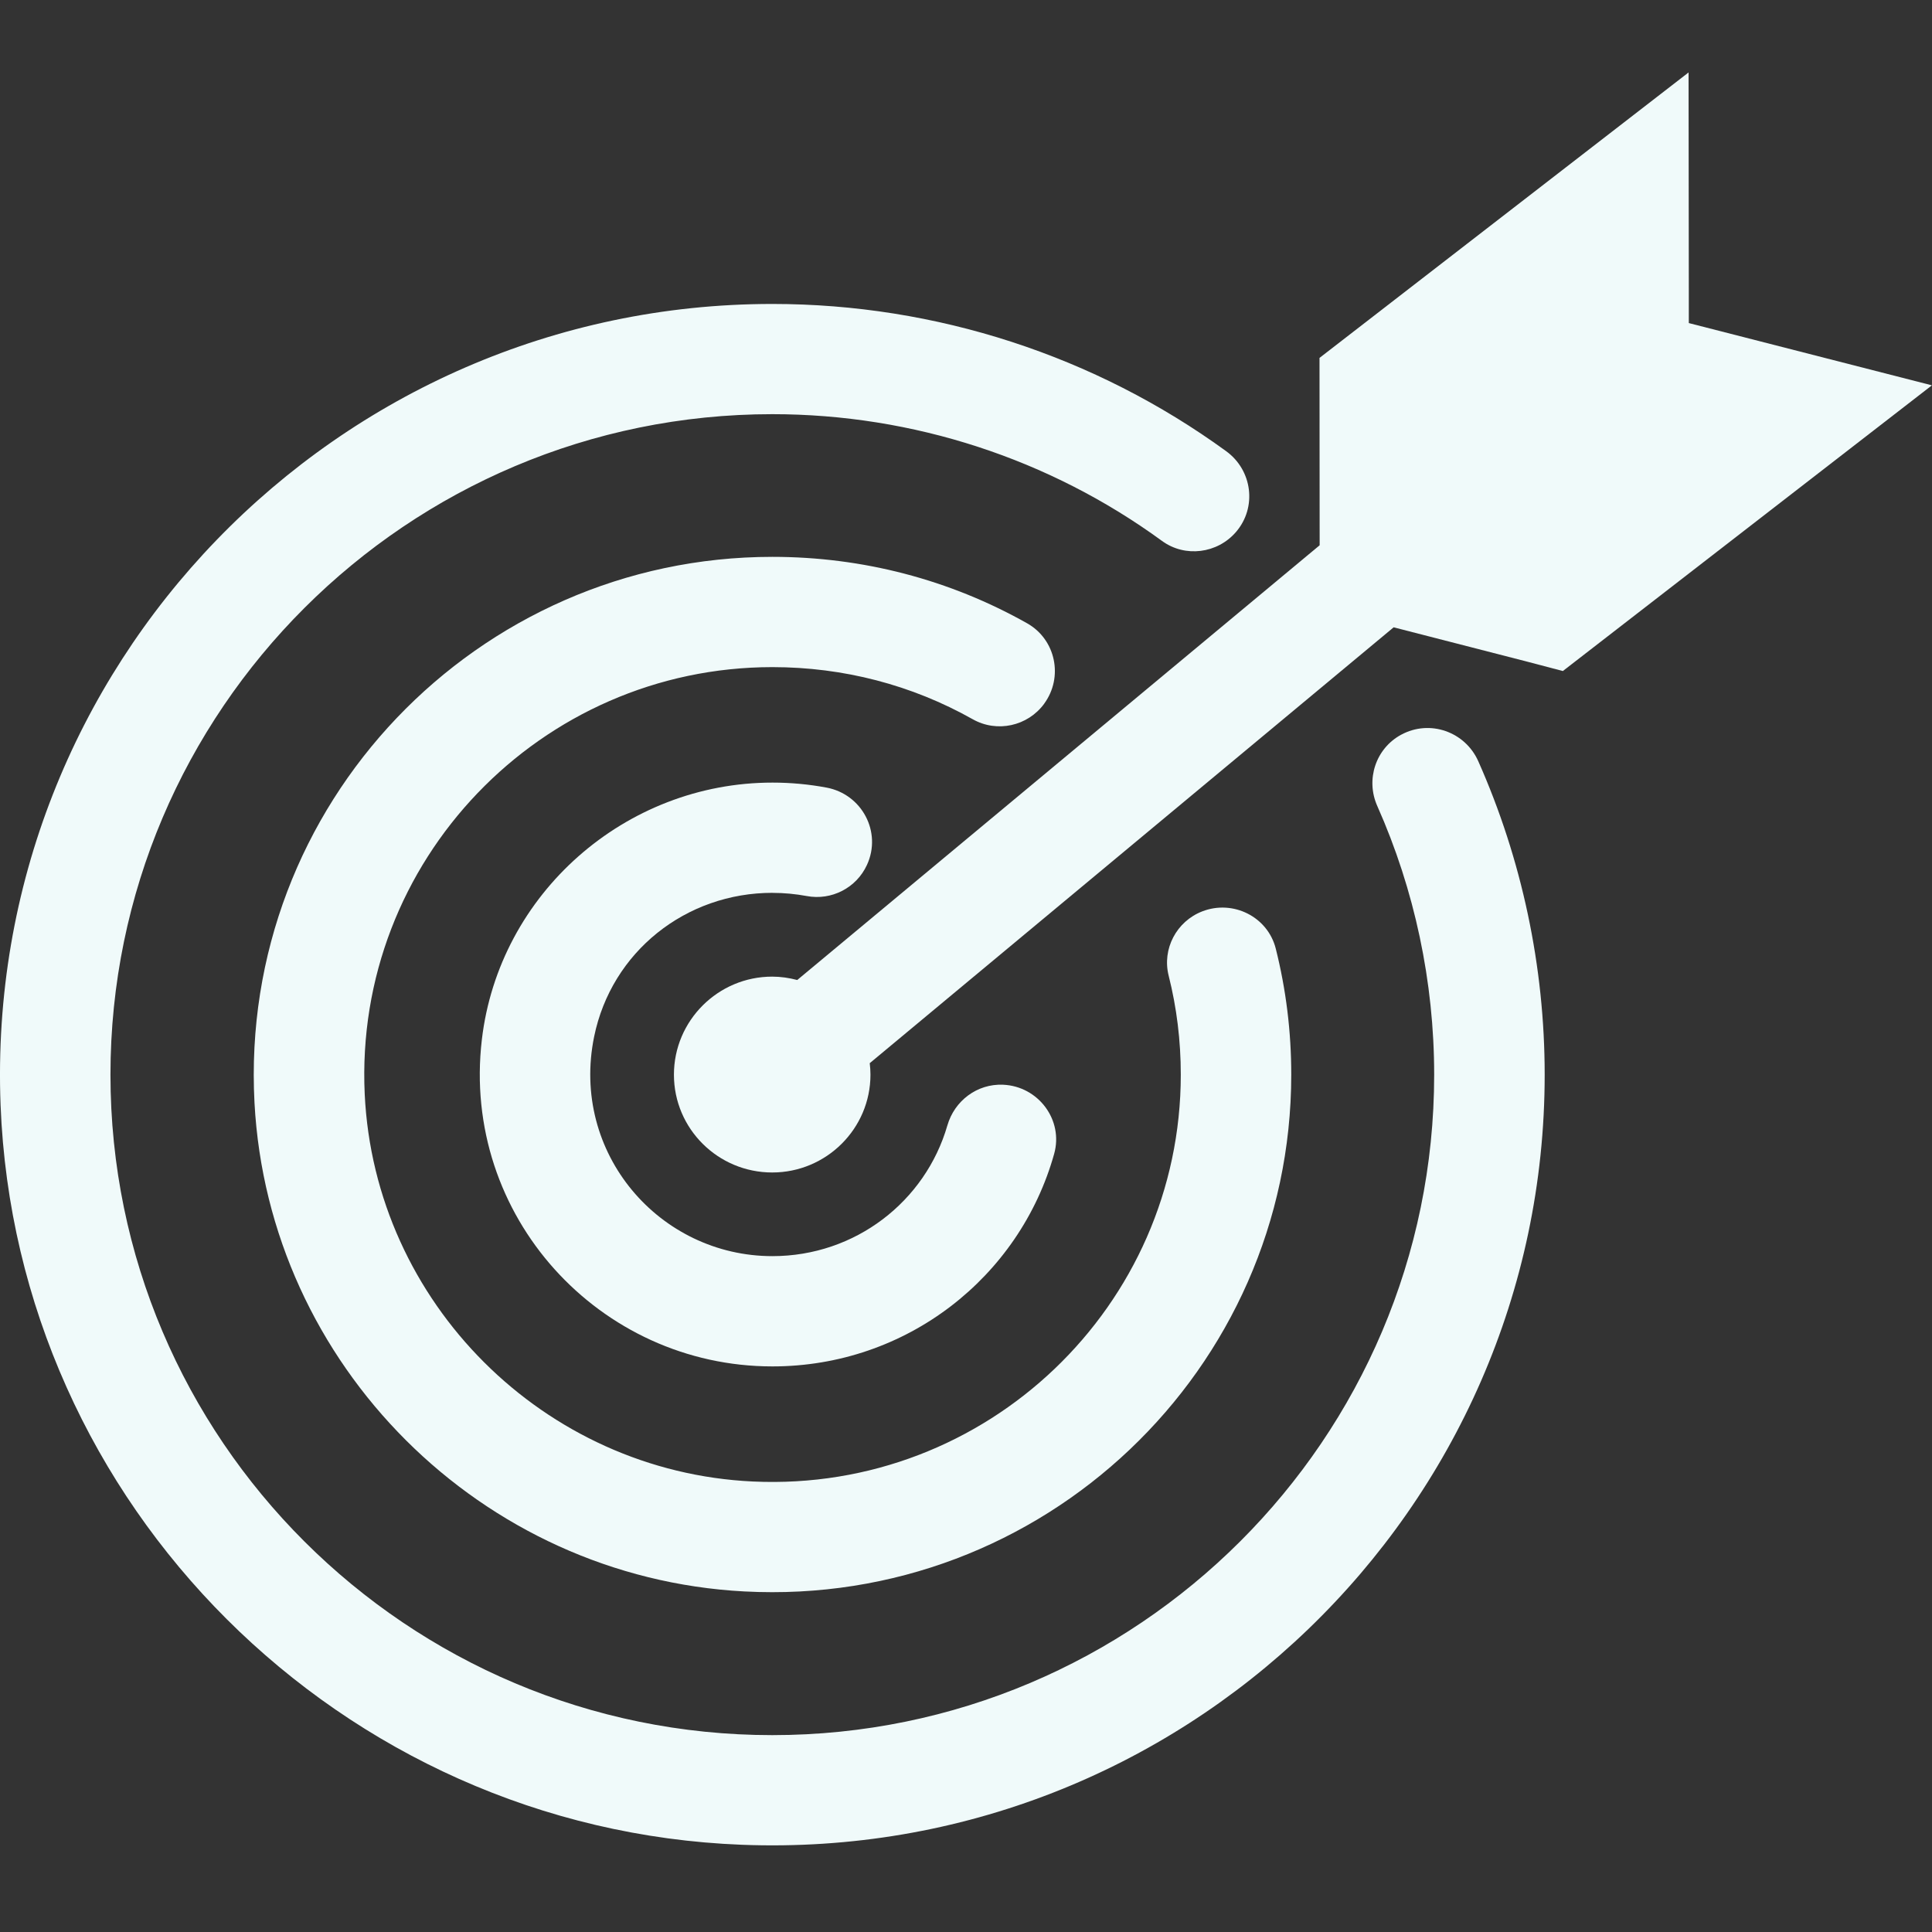
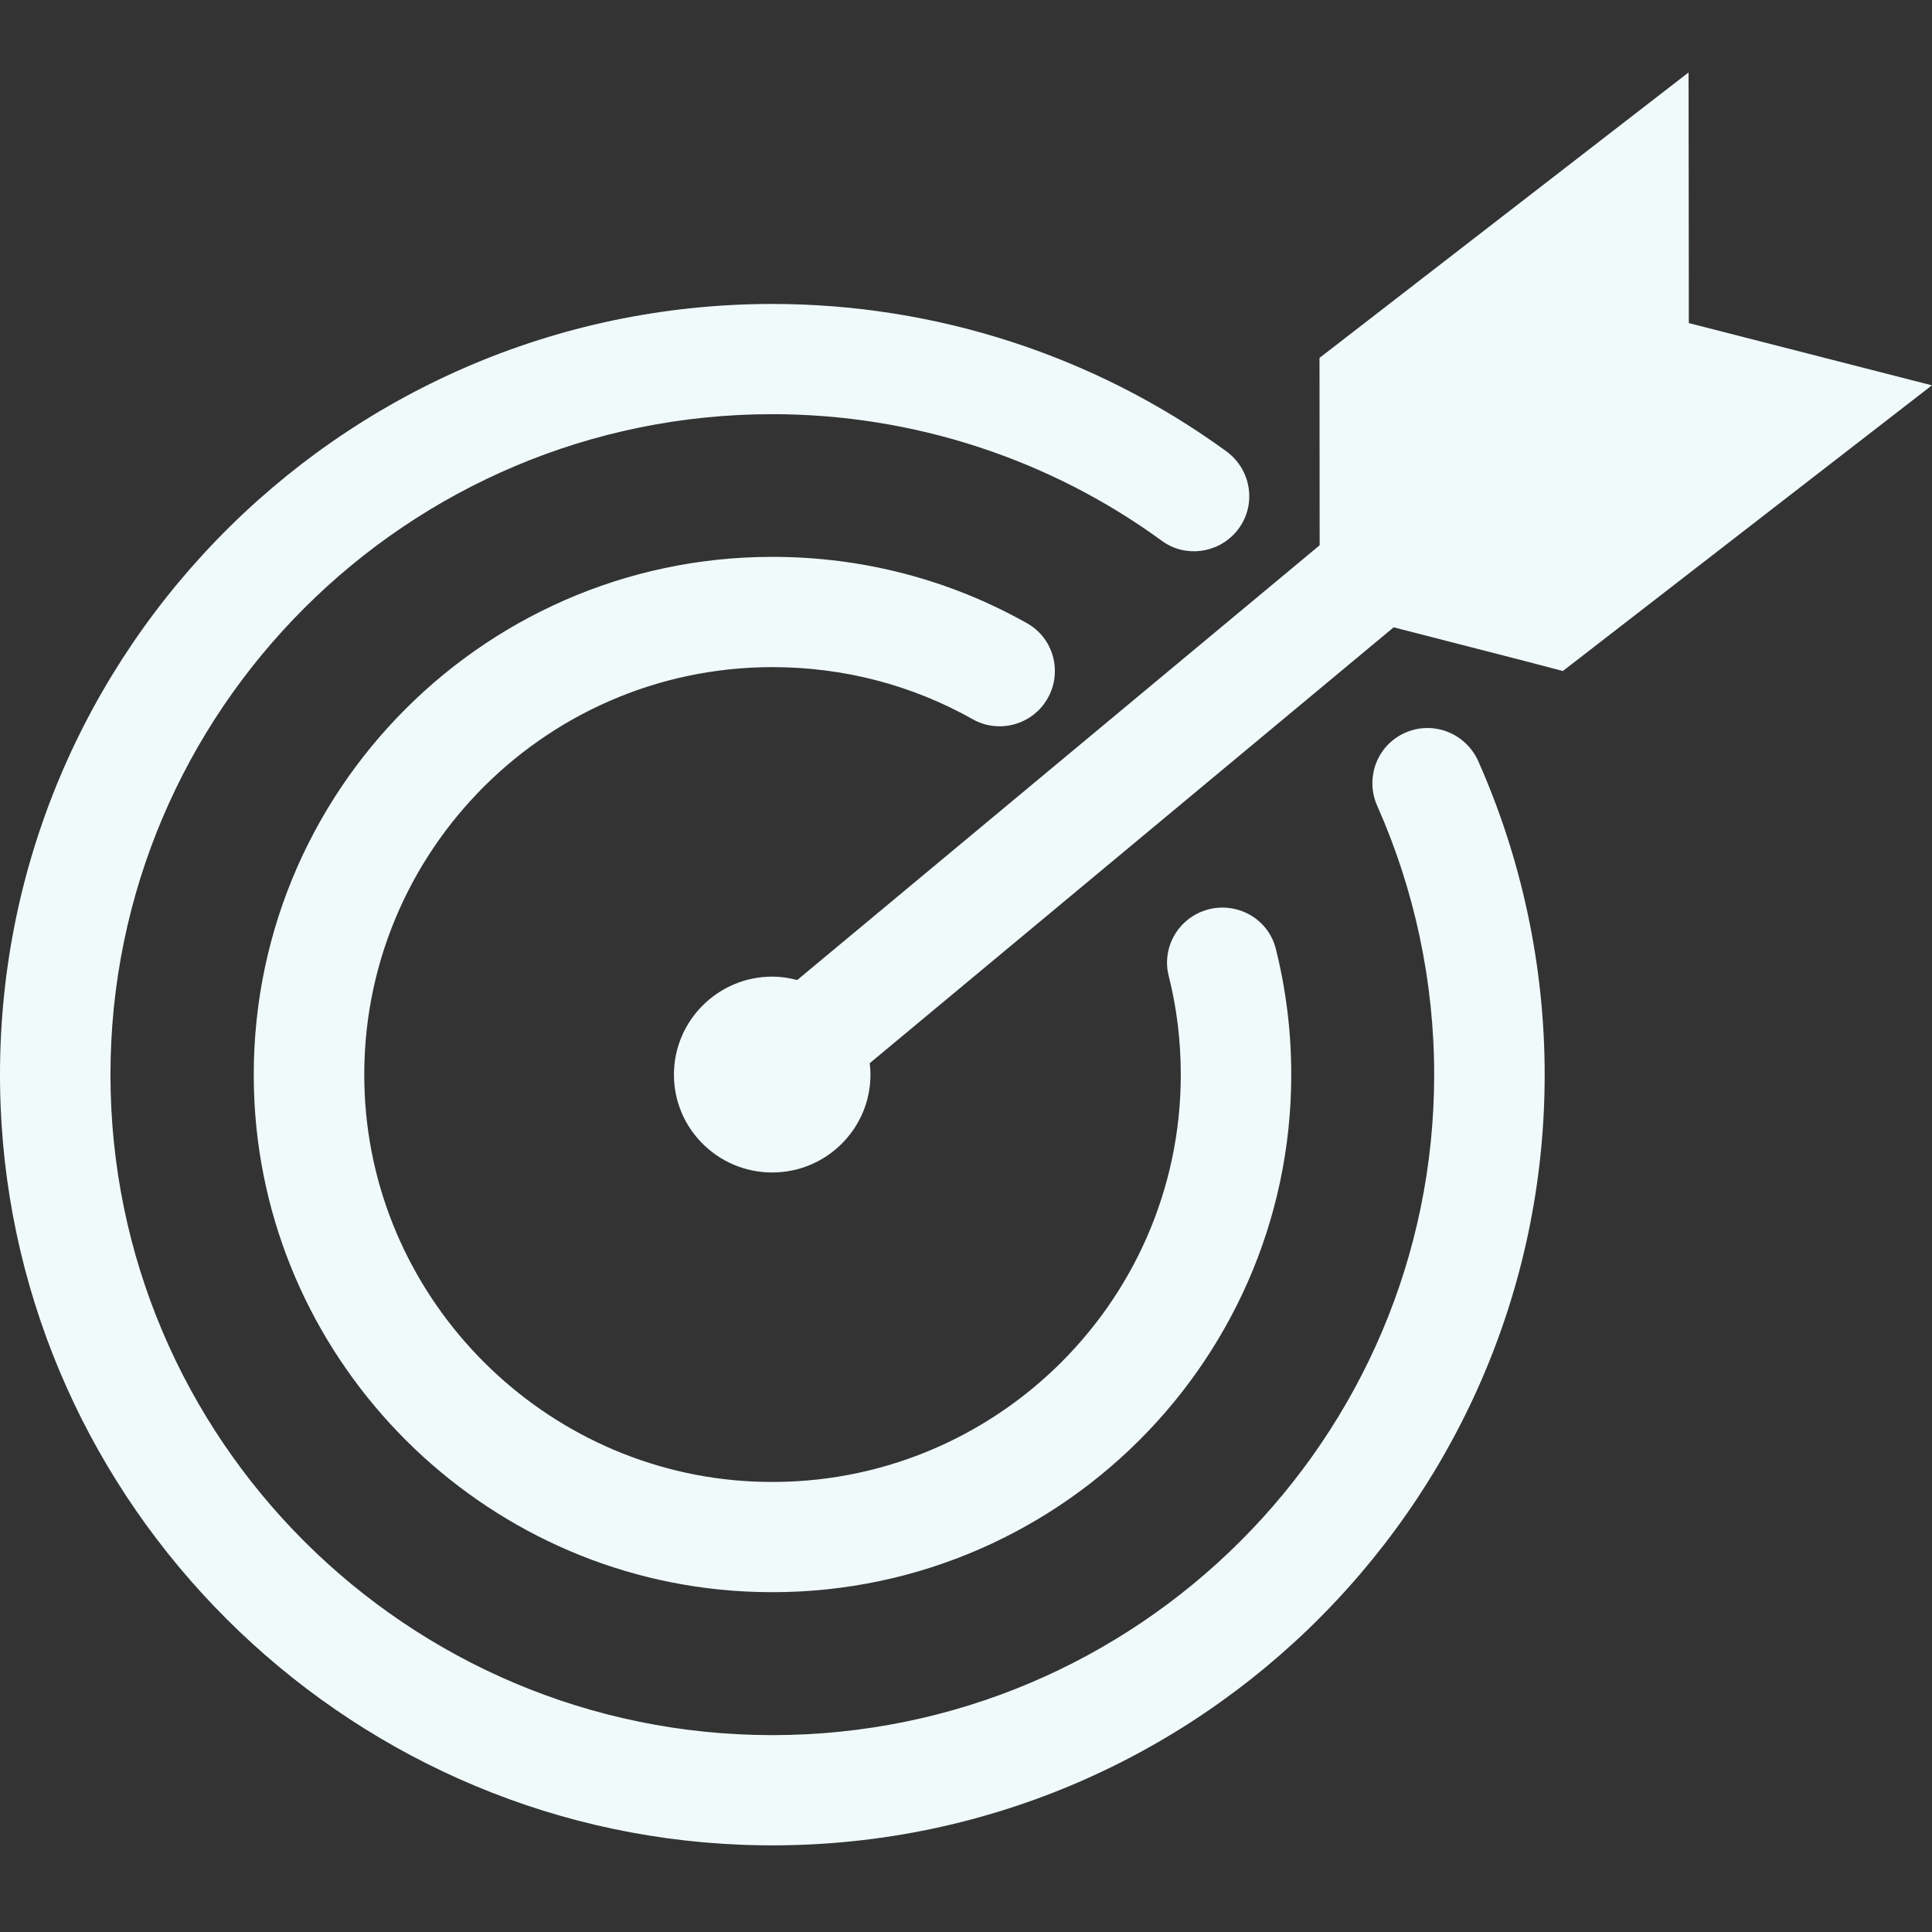
<svg xmlns="http://www.w3.org/2000/svg" width="40" height="40" viewBox="0 0 40 40" fill="none">
  <rect x="0" y="0" width="40" height="40" fill="#333333" stroke="none" />
  <path d="M29.01 15.211C28.482 15.497 28.271 16.139 28.515 16.687C29.288 18.425 29.693 20.328 29.693 22.25C29.693 29.79 23.546 35.924 15.99 35.924C8.431 35.924 2.287 29.794 2.287 22.25C2.287 14.71 8.434 8.575 15.99 8.575C18.905 8.575 21.732 9.501 24.059 11.2C24.536 11.548 25.205 11.461 25.59 11.014C26.028 10.505 25.93 9.736 25.386 9.341C22.674 7.368 19.382 6.293 15.99 6.293C6.964 6.293 -0.34 13.796 0.012 22.88C0.334 31.162 7.059 37.873 15.358 38.194C24.462 38.546 31.981 31.258 31.981 22.25C31.981 20.009 31.508 17.79 30.606 15.76C30.333 15.147 29.601 14.891 29.011 15.211L29.01 15.211Z" fill="#F0FAFA" />
  <path d="M21.618 14.57C22.021 14.021 21.859 13.24 21.266 12.905C19.664 12.002 17.863 11.529 15.991 11.529C9.877 11.529 4.941 16.657 5.269 22.831C5.559 28.265 9.963 32.661 15.408 32.949C21.595 33.277 26.734 28.351 26.734 22.25C26.734 21.358 26.626 20.485 26.413 19.639C26.246 18.98 25.53 18.623 24.894 18.868C24.359 19.074 24.056 19.646 24.196 20.201C24.363 20.863 24.447 21.549 24.447 22.25C24.447 27.033 20.434 30.898 15.589 30.673C11.264 30.472 7.753 26.968 7.551 22.651C7.325 17.817 11.199 13.812 15.992 13.812C17.464 13.812 18.88 14.182 20.139 14.891C20.642 15.175 21.277 15.035 21.619 14.57H21.618Z" fill="#F0FAFA" />
-   <path d="M15.998 18.486C16.237 18.486 16.471 18.509 16.7 18.551C17.215 18.649 17.732 18.383 17.95 17.906C18.262 17.228 17.847 16.443 17.111 16.306C16.747 16.238 16.375 16.203 15.996 16.203C12.946 16.201 10.33 18.502 9.976 21.526C9.548 25.178 12.412 28.29 15.992 28.29C18.767 28.29 21.11 26.444 21.825 23.89C22.022 23.188 21.497 22.489 20.767 22.458C20.232 22.435 19.762 22.788 19.614 23.302C19.159 24.874 17.708 26.007 15.992 26.007C13.655 26.007 11.807 23.877 12.301 21.462C12.661 19.704 14.2 18.483 15.998 18.485V18.486Z" fill="#F0FAFA" />
  <path d="M34.965 6.689V5.978L34.96 1.5L27.319 7.41L27.322 11.289L16.506 20.29C16.338 20.246 16.165 20.22 15.988 20.22C14.867 20.22 13.953 21.13 13.953 22.25C13.953 23.37 14.866 24.275 15.988 24.275C17.109 24.275 18.022 23.367 18.022 22.25C18.022 22.17 18.016 22.09 18.007 22.012L28.854 12.988L31.612 13.697L32.357 13.893L39.998 7.978L34.965 6.689V6.689Z" fill="#F0FAFA" />
</svg>